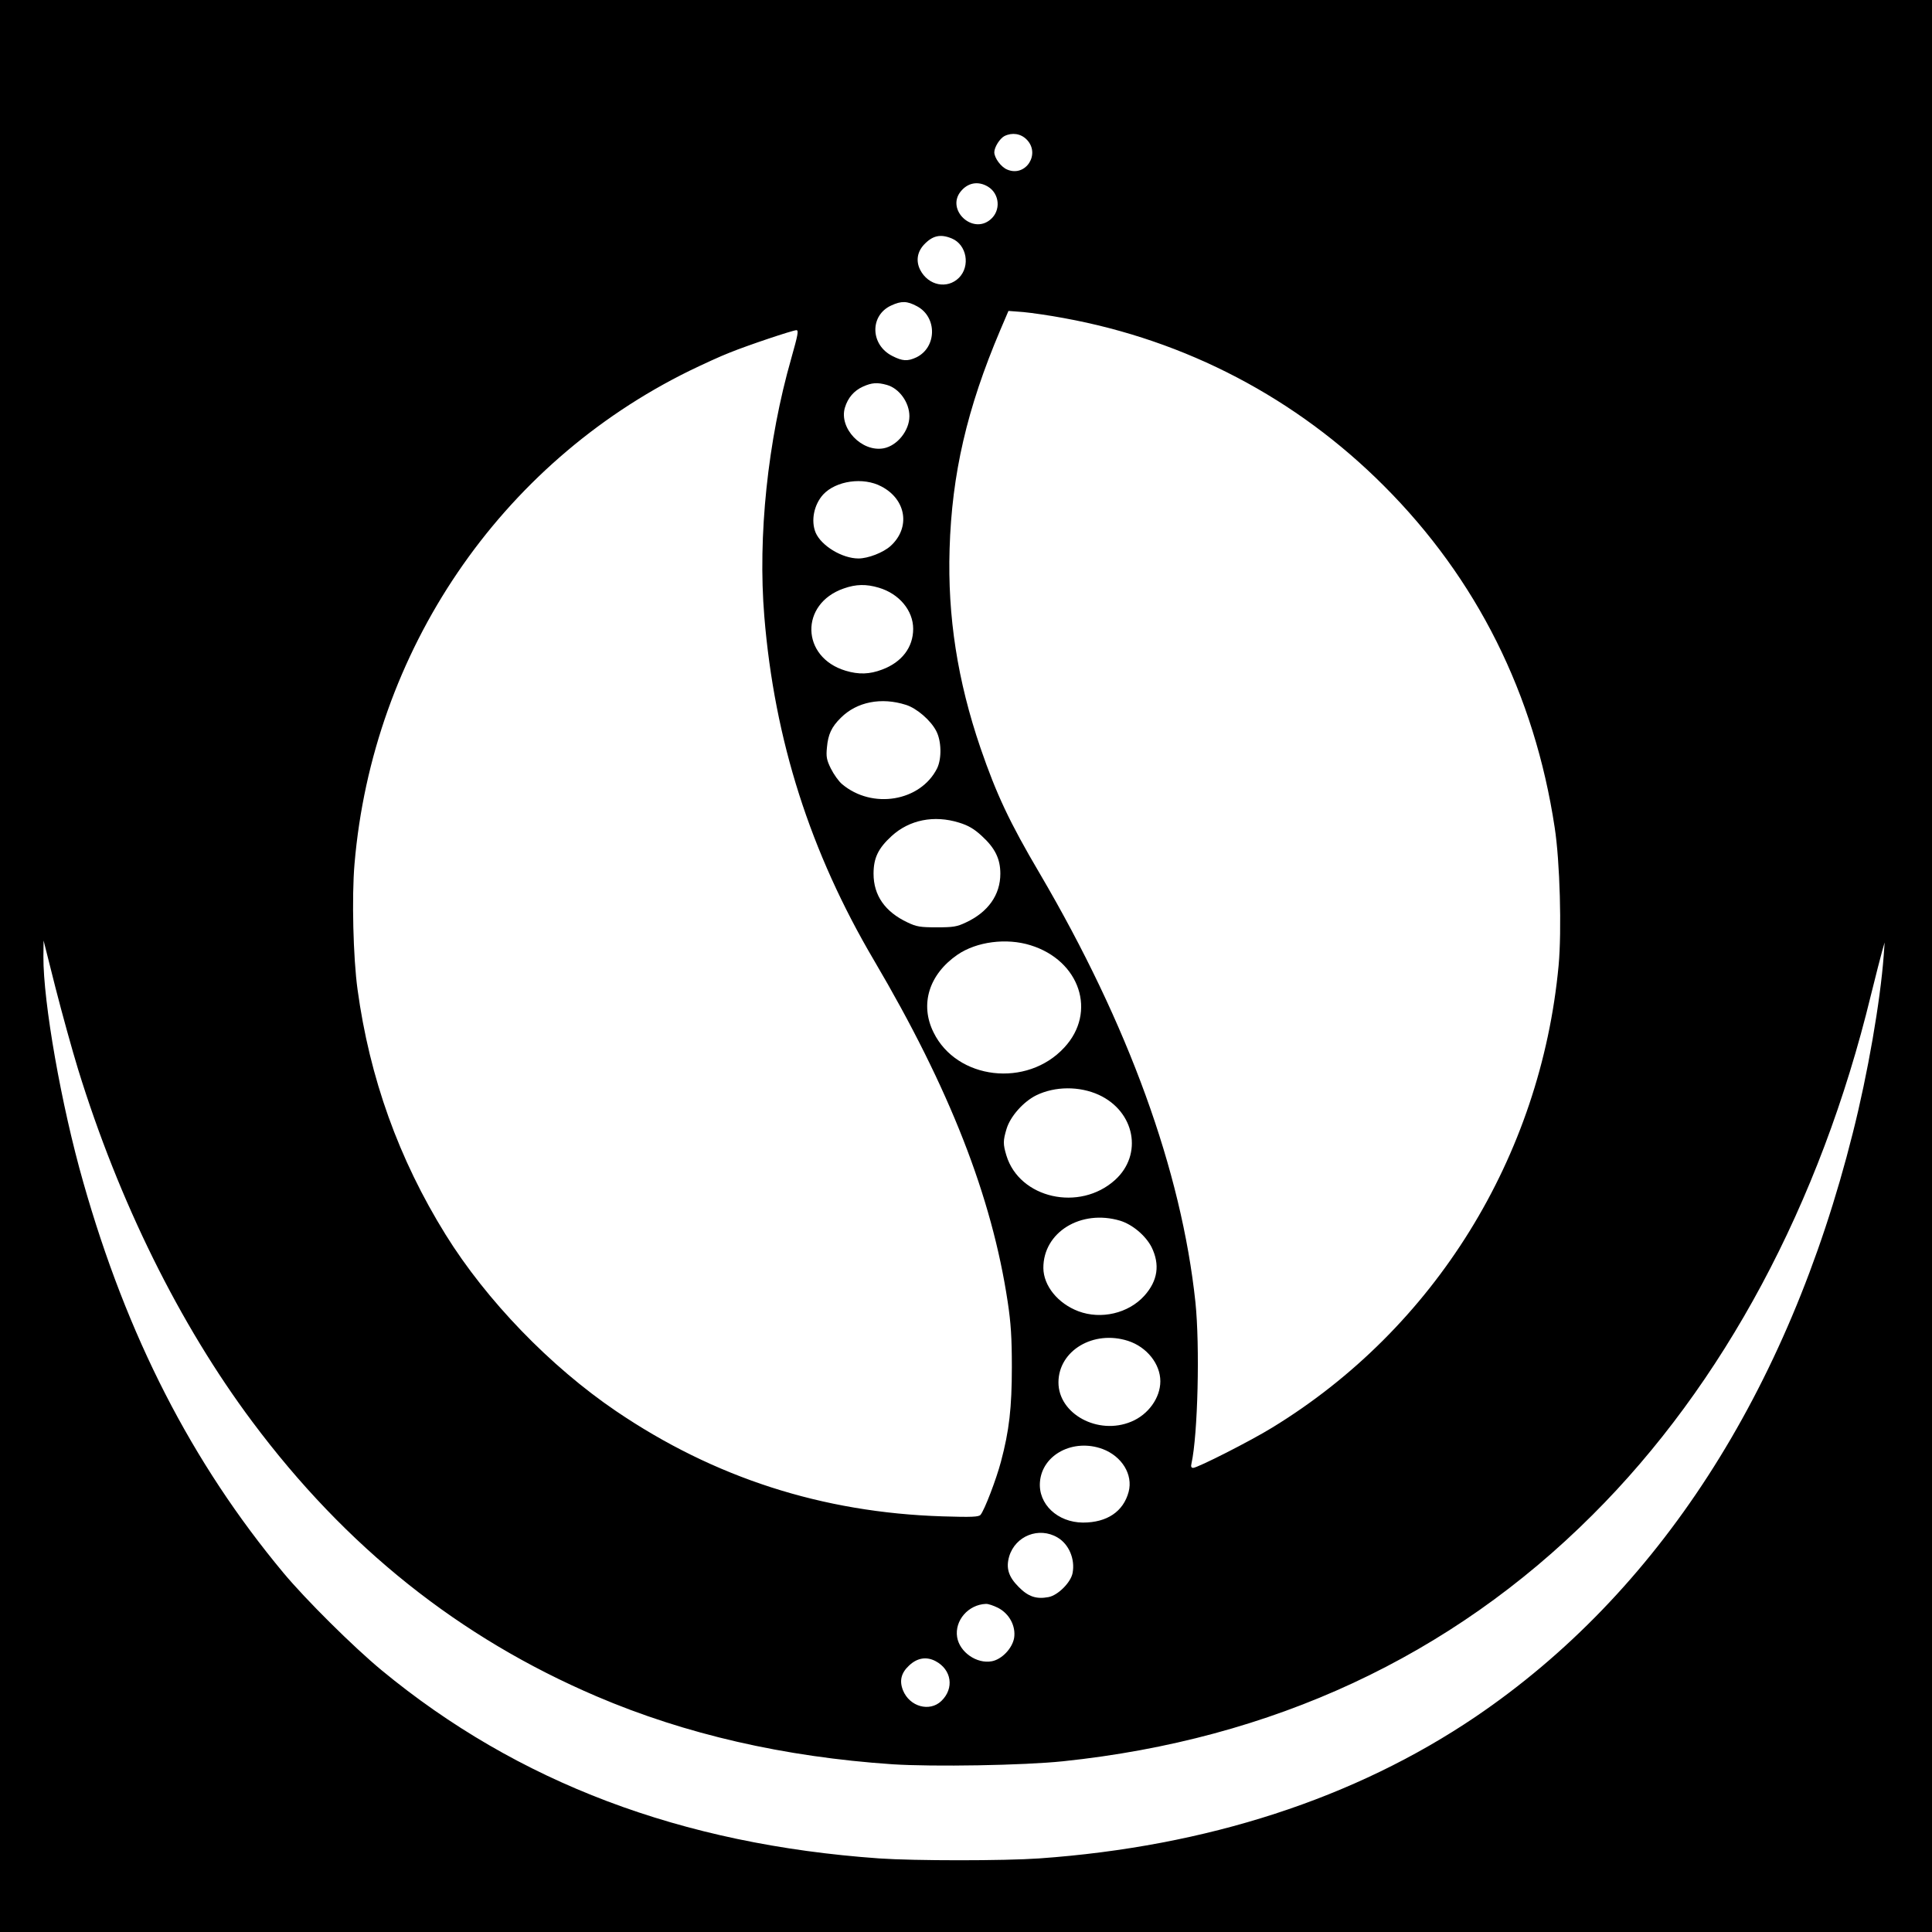
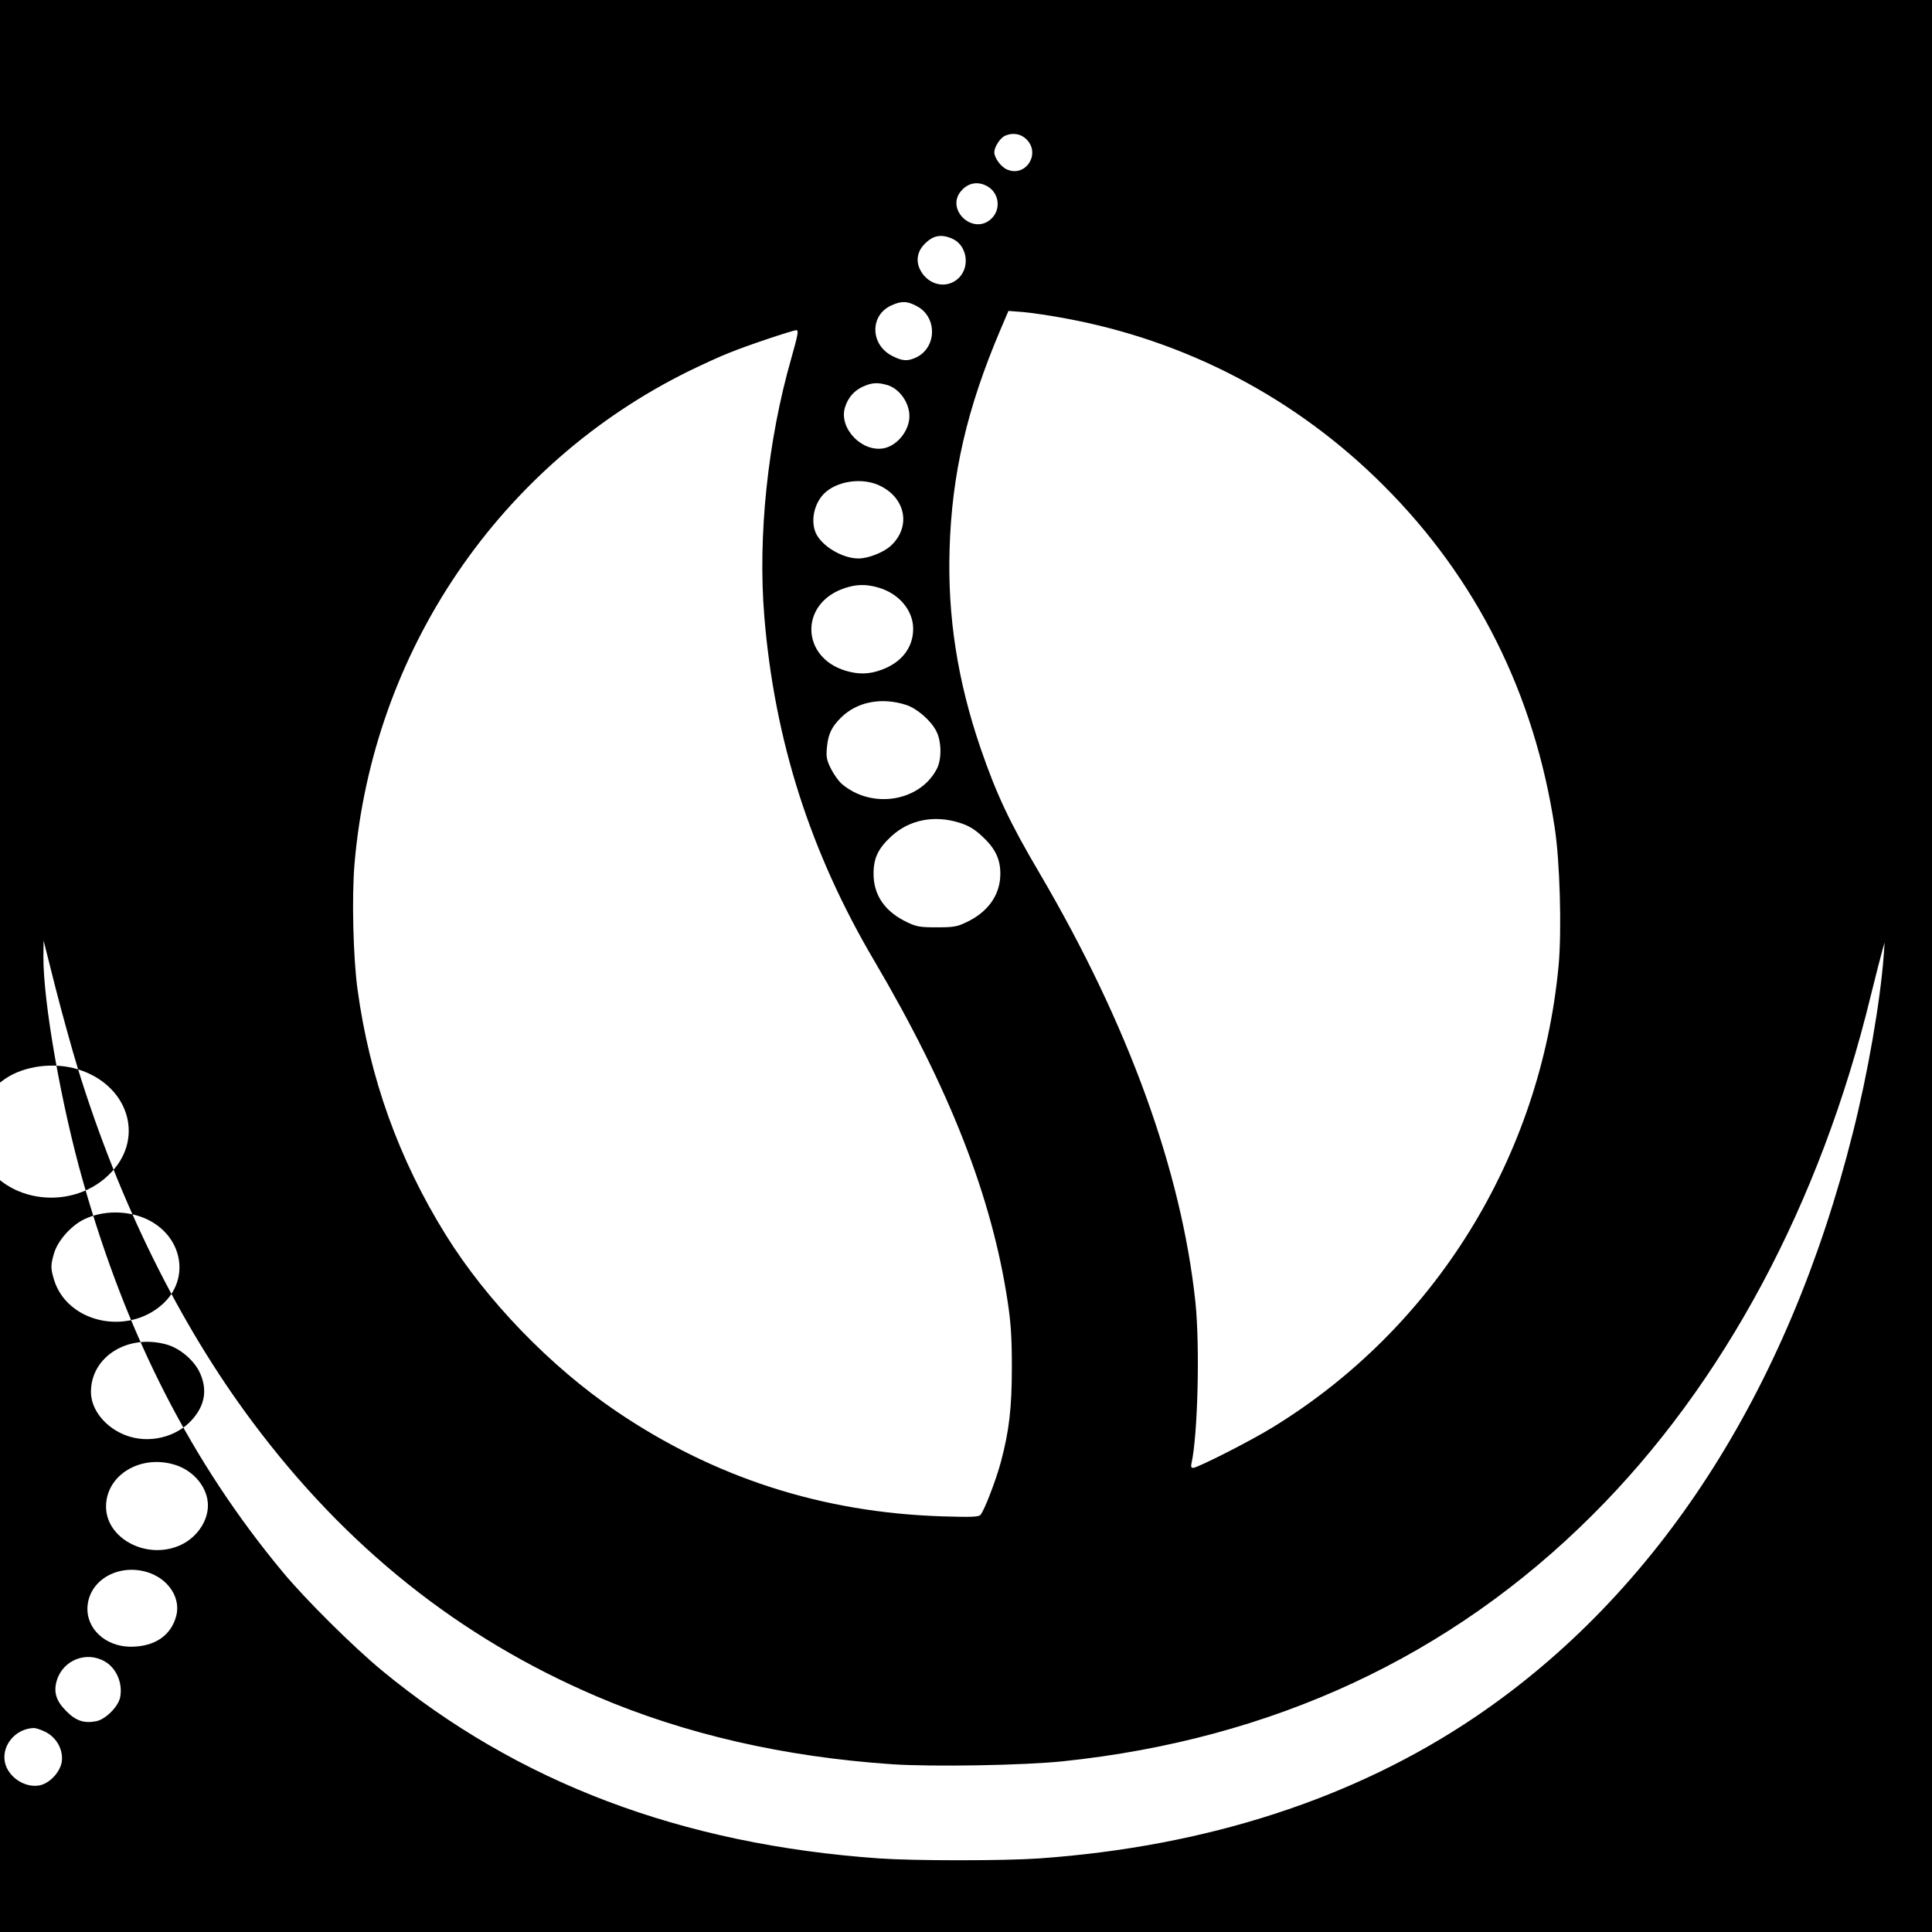
<svg xmlns="http://www.w3.org/2000/svg" version="1.0" width="1024pt" height="1024pt" viewBox="0 0 1024 1024" preserveAspectRatio="xMidYMid meet">
  <g transform="translate(0,1024) scale(0.1,-0.1)" fill="#000000" stroke="none">
-     <path d="M0 5120 l0 -5120 5120 0 5120 0 0 5120 0 5120 -5120 0 -5120 0 0 -5120z m5441 4381 c76 -76 -4 -201 -102 -160 -33 13 -69 62 -69 92 0 27 30 74 54 86 41 20 86 13 117 -18z m-205 -250 c63 -38 70 -128 13 -175 -95 -80 -234 52 -158 148 38 48 93 58 145 27z m-191 -275 c79 -33 99 -146 38 -208 -62 -62 -163 -42 -206 42 -23 46 -16 94 20 133 46 49 88 58 148 33z m-185 -359 c108 -57 106 -218 -3 -271 -47 -22 -74 -20 -127 7 -118 59 -121 216 -6 268 54 25 84 24 136 -4z m779 -63 c648 -118 1232 -424 1696 -889 492 -492 798 -1104 905 -1810 28 -179 38 -548 21 -732 -95 -1015 -657 -1923 -1517 -2449 -115 -71 -397 -214 -420 -214 -10 0 -13 7 -9 23 34 153 45 624 21 855 -74 696 -355 1471 -825 2272 -161 273 -230 421 -314 665 -122 357 -175 697 -164 1055 12 398 92 744 268 1159 l44 103 79 -6 c43 -4 140 -18 215 -32z m-1445 -213 c-125 -436 -178 -944 -143 -1368 54 -656 243 -1249 582 -1824 400 -679 624 -1251 708 -1809 17 -112 22 -190 22 -345 0 -217 -14 -338 -58 -503 -25 -94 -87 -256 -108 -281 -10 -11 -46 -13 -202 -8 -636 20 -1210 205 -1730 558 -349 237 -687 587 -903 935 -249 401 -403 831 -467 1300 -23 167 -31 490 -16 665 96 1128 770 2120 1776 2614 72 35 166 78 210 95 101 41 335 119 356 120 13 0 8 -25 -27 -149z m506 -141 c66 -18 120 -93 120 -166 0 -76 -64 -156 -136 -170 -116 -22 -238 106 -206 215 16 53 48 90 96 112 47 21 76 23 126 9z m-29 -538 c133 -69 156 -219 49 -316 -39 -35 -119 -66 -170 -66 -86 0 -197 67 -227 137 -26 63 -9 148 40 202 68 73 212 94 308 43z m-13 -537 c108 -32 182 -121 182 -218 0 -98 -60 -177 -165 -216 -66 -25 -123 -27 -193 -6 -237 71 -244 355 -10 436 65 23 119 24 186 4z m144 -621 c57 -18 131 -82 160 -138 28 -53 30 -146 5 -198 -88 -176 -344 -219 -504 -84 -18 15 -44 52 -59 82 -23 46 -26 64 -21 113 6 68 24 108 74 157 84 84 214 110 345 68z m281 -624 c49 -15 80 -33 121 -71 70 -64 98 -121 98 -200 0 -111 -64 -203 -182 -258 -48 -23 -68 -26 -155 -26 -87 0 -107 3 -155 26 -119 56 -180 143 -180 258 0 84 25 135 96 200 94 86 225 112 357 71z m-4669 -1308 c216 -700 538 -1352 923 -1867 496 -665 1097 -1145 1825 -1456 470 -201 994 -321 1568 -360 216 -14 696 -6 905 16 1109 116 2054 555 2805 1305 695 692 1208 1650 1476 2755 26 105 53 210 60 235 l13 45 -5 -70 c-18 -242 -84 -625 -164 -941 -344 -1372 -1034 -2439 -1999 -3093 -640 -433 -1424 -688 -2313 -751 -187 -13 -660 -13 -848 0 -1049 74 -1916 402 -2637 997 -150 124 -403 375 -522 518 -485 583 -828 1252 -1060 2070 -116 406 -212 952 -211 1195 l1 85 63 -250 c35 -137 89 -332 120 -433z m5048 658 c262 -81 353 -355 179 -542 -198 -215 -570 -171 -693 80 -74 149 -24 308 127 412 101 69 259 90 387 50z m362 -793 c191 -88 235 -316 86 -451 -188 -170 -507 -98 -576 130 -18 60 -18 78 1 141 20 66 89 144 158 178 99 48 228 49 331 2z m113 -667 c65 -20 134 -78 166 -139 46 -93 34 -179 -38 -259 -84 -93 -229 -127 -349 -82 -109 41 -185 135 -186 229 -1 190 199 313 407 251z m42 -637 c99 -32 171 -122 171 -214 0 -88 -64 -177 -154 -214 -176 -74 -387 41 -386 209 1 168 186 278 369 219z m-135 -573 c103 -39 162 -136 138 -227 -28 -105 -115 -163 -242 -163 -135 1 -238 98 -228 216 12 145 177 231 332 174z m-239 -469 c60 -35 94 -114 80 -188 -9 -50 -78 -119 -128 -128 -64 -12 -107 2 -158 54 -54 54 -68 100 -50 162 33 109 158 158 256 100z m-315 -373 c60 -31 95 -97 85 -160 -10 -55 -65 -113 -118 -123 -80 -15 -171 48 -184 128 -14 88 59 172 152 176 12 1 41 -9 65 -21z m-332 -282 c86 -45 101 -145 31 -212 -62 -59 -168 -30 -203 57 -20 50 -10 92 32 131 43 41 92 49 140 24z" />
+     <path d="M0 5120 l0 -5120 5120 0 5120 0 0 5120 0 5120 -5120 0 -5120 0 0 -5120z m5441 4381 c76 -76 -4 -201 -102 -160 -33 13 -69 62 -69 92 0 27 30 74 54 86 41 20 86 13 117 -18z m-205 -250 c63 -38 70 -128 13 -175 -95 -80 -234 52 -158 148 38 48 93 58 145 27z m-191 -275 c79 -33 99 -146 38 -208 -62 -62 -163 -42 -206 42 -23 46 -16 94 20 133 46 49 88 58 148 33z m-185 -359 c108 -57 106 -218 -3 -271 -47 -22 -74 -20 -127 7 -118 59 -121 216 -6 268 54 25 84 24 136 -4z m779 -63 c648 -118 1232 -424 1696 -889 492 -492 798 -1104 905 -1810 28 -179 38 -548 21 -732 -95 -1015 -657 -1923 -1517 -2449 -115 -71 -397 -214 -420 -214 -10 0 -13 7 -9 23 34 153 45 624 21 855 -74 696 -355 1471 -825 2272 -161 273 -230 421 -314 665 -122 357 -175 697 -164 1055 12 398 92 744 268 1159 l44 103 79 -6 c43 -4 140 -18 215 -32z m-1445 -213 c-125 -436 -178 -944 -143 -1368 54 -656 243 -1249 582 -1824 400 -679 624 -1251 708 -1809 17 -112 22 -190 22 -345 0 -217 -14 -338 -58 -503 -25 -94 -87 -256 -108 -281 -10 -11 -46 -13 -202 -8 -636 20 -1210 205 -1730 558 -349 237 -687 587 -903 935 -249 401 -403 831 -467 1300 -23 167 -31 490 -16 665 96 1128 770 2120 1776 2614 72 35 166 78 210 95 101 41 335 119 356 120 13 0 8 -25 -27 -149z m506 -141 c66 -18 120 -93 120 -166 0 -76 -64 -156 -136 -170 -116 -22 -238 106 -206 215 16 53 48 90 96 112 47 21 76 23 126 9z m-29 -538 c133 -69 156 -219 49 -316 -39 -35 -119 -66 -170 -66 -86 0 -197 67 -227 137 -26 63 -9 148 40 202 68 73 212 94 308 43z m-13 -537 c108 -32 182 -121 182 -218 0 -98 -60 -177 -165 -216 -66 -25 -123 -27 -193 -6 -237 71 -244 355 -10 436 65 23 119 24 186 4z m144 -621 c57 -18 131 -82 160 -138 28 -53 30 -146 5 -198 -88 -176 -344 -219 -504 -84 -18 15 -44 52 -59 82 -23 46 -26 64 -21 113 6 68 24 108 74 157 84 84 214 110 345 68z m281 -624 c49 -15 80 -33 121 -71 70 -64 98 -121 98 -200 0 -111 -64 -203 -182 -258 -48 -23 -68 -26 -155 -26 -87 0 -107 3 -155 26 -119 56 -180 143 -180 258 0 84 25 135 96 200 94 86 225 112 357 71z m-4669 -1308 c216 -700 538 -1352 923 -1867 496 -665 1097 -1145 1825 -1456 470 -201 994 -321 1568 -360 216 -14 696 -6 905 16 1109 116 2054 555 2805 1305 695 692 1208 1650 1476 2755 26 105 53 210 60 235 l13 45 -5 -70 c-18 -242 -84 -625 -164 -941 -344 -1372 -1034 -2439 -1999 -3093 -640 -433 -1424 -688 -2313 -751 -187 -13 -660 -13 -848 0 -1049 74 -1916 402 -2637 997 -150 124 -403 375 -522 518 -485 583 -828 1252 -1060 2070 -116 406 -212 952 -211 1195 l1 85 63 -250 c35 -137 89 -332 120 -433z c262 -81 353 -355 179 -542 -198 -215 -570 -171 -693 80 -74 149 -24 308 127 412 101 69 259 90 387 50z m362 -793 c191 -88 235 -316 86 -451 -188 -170 -507 -98 -576 130 -18 60 -18 78 1 141 20 66 89 144 158 178 99 48 228 49 331 2z m113 -667 c65 -20 134 -78 166 -139 46 -93 34 -179 -38 -259 -84 -93 -229 -127 -349 -82 -109 41 -185 135 -186 229 -1 190 199 313 407 251z m42 -637 c99 -32 171 -122 171 -214 0 -88 -64 -177 -154 -214 -176 -74 -387 41 -386 209 1 168 186 278 369 219z m-135 -573 c103 -39 162 -136 138 -227 -28 -105 -115 -163 -242 -163 -135 1 -238 98 -228 216 12 145 177 231 332 174z m-239 -469 c60 -35 94 -114 80 -188 -9 -50 -78 -119 -128 -128 -64 -12 -107 2 -158 54 -54 54 -68 100 -50 162 33 109 158 158 256 100z m-315 -373 c60 -31 95 -97 85 -160 -10 -55 -65 -113 -118 -123 -80 -15 -171 48 -184 128 -14 88 59 172 152 176 12 1 41 -9 65 -21z m-332 -282 c86 -45 101 -145 31 -212 -62 -59 -168 -30 -203 57 -20 50 -10 92 32 131 43 41 92 49 140 24z" />
  </g>
</svg>